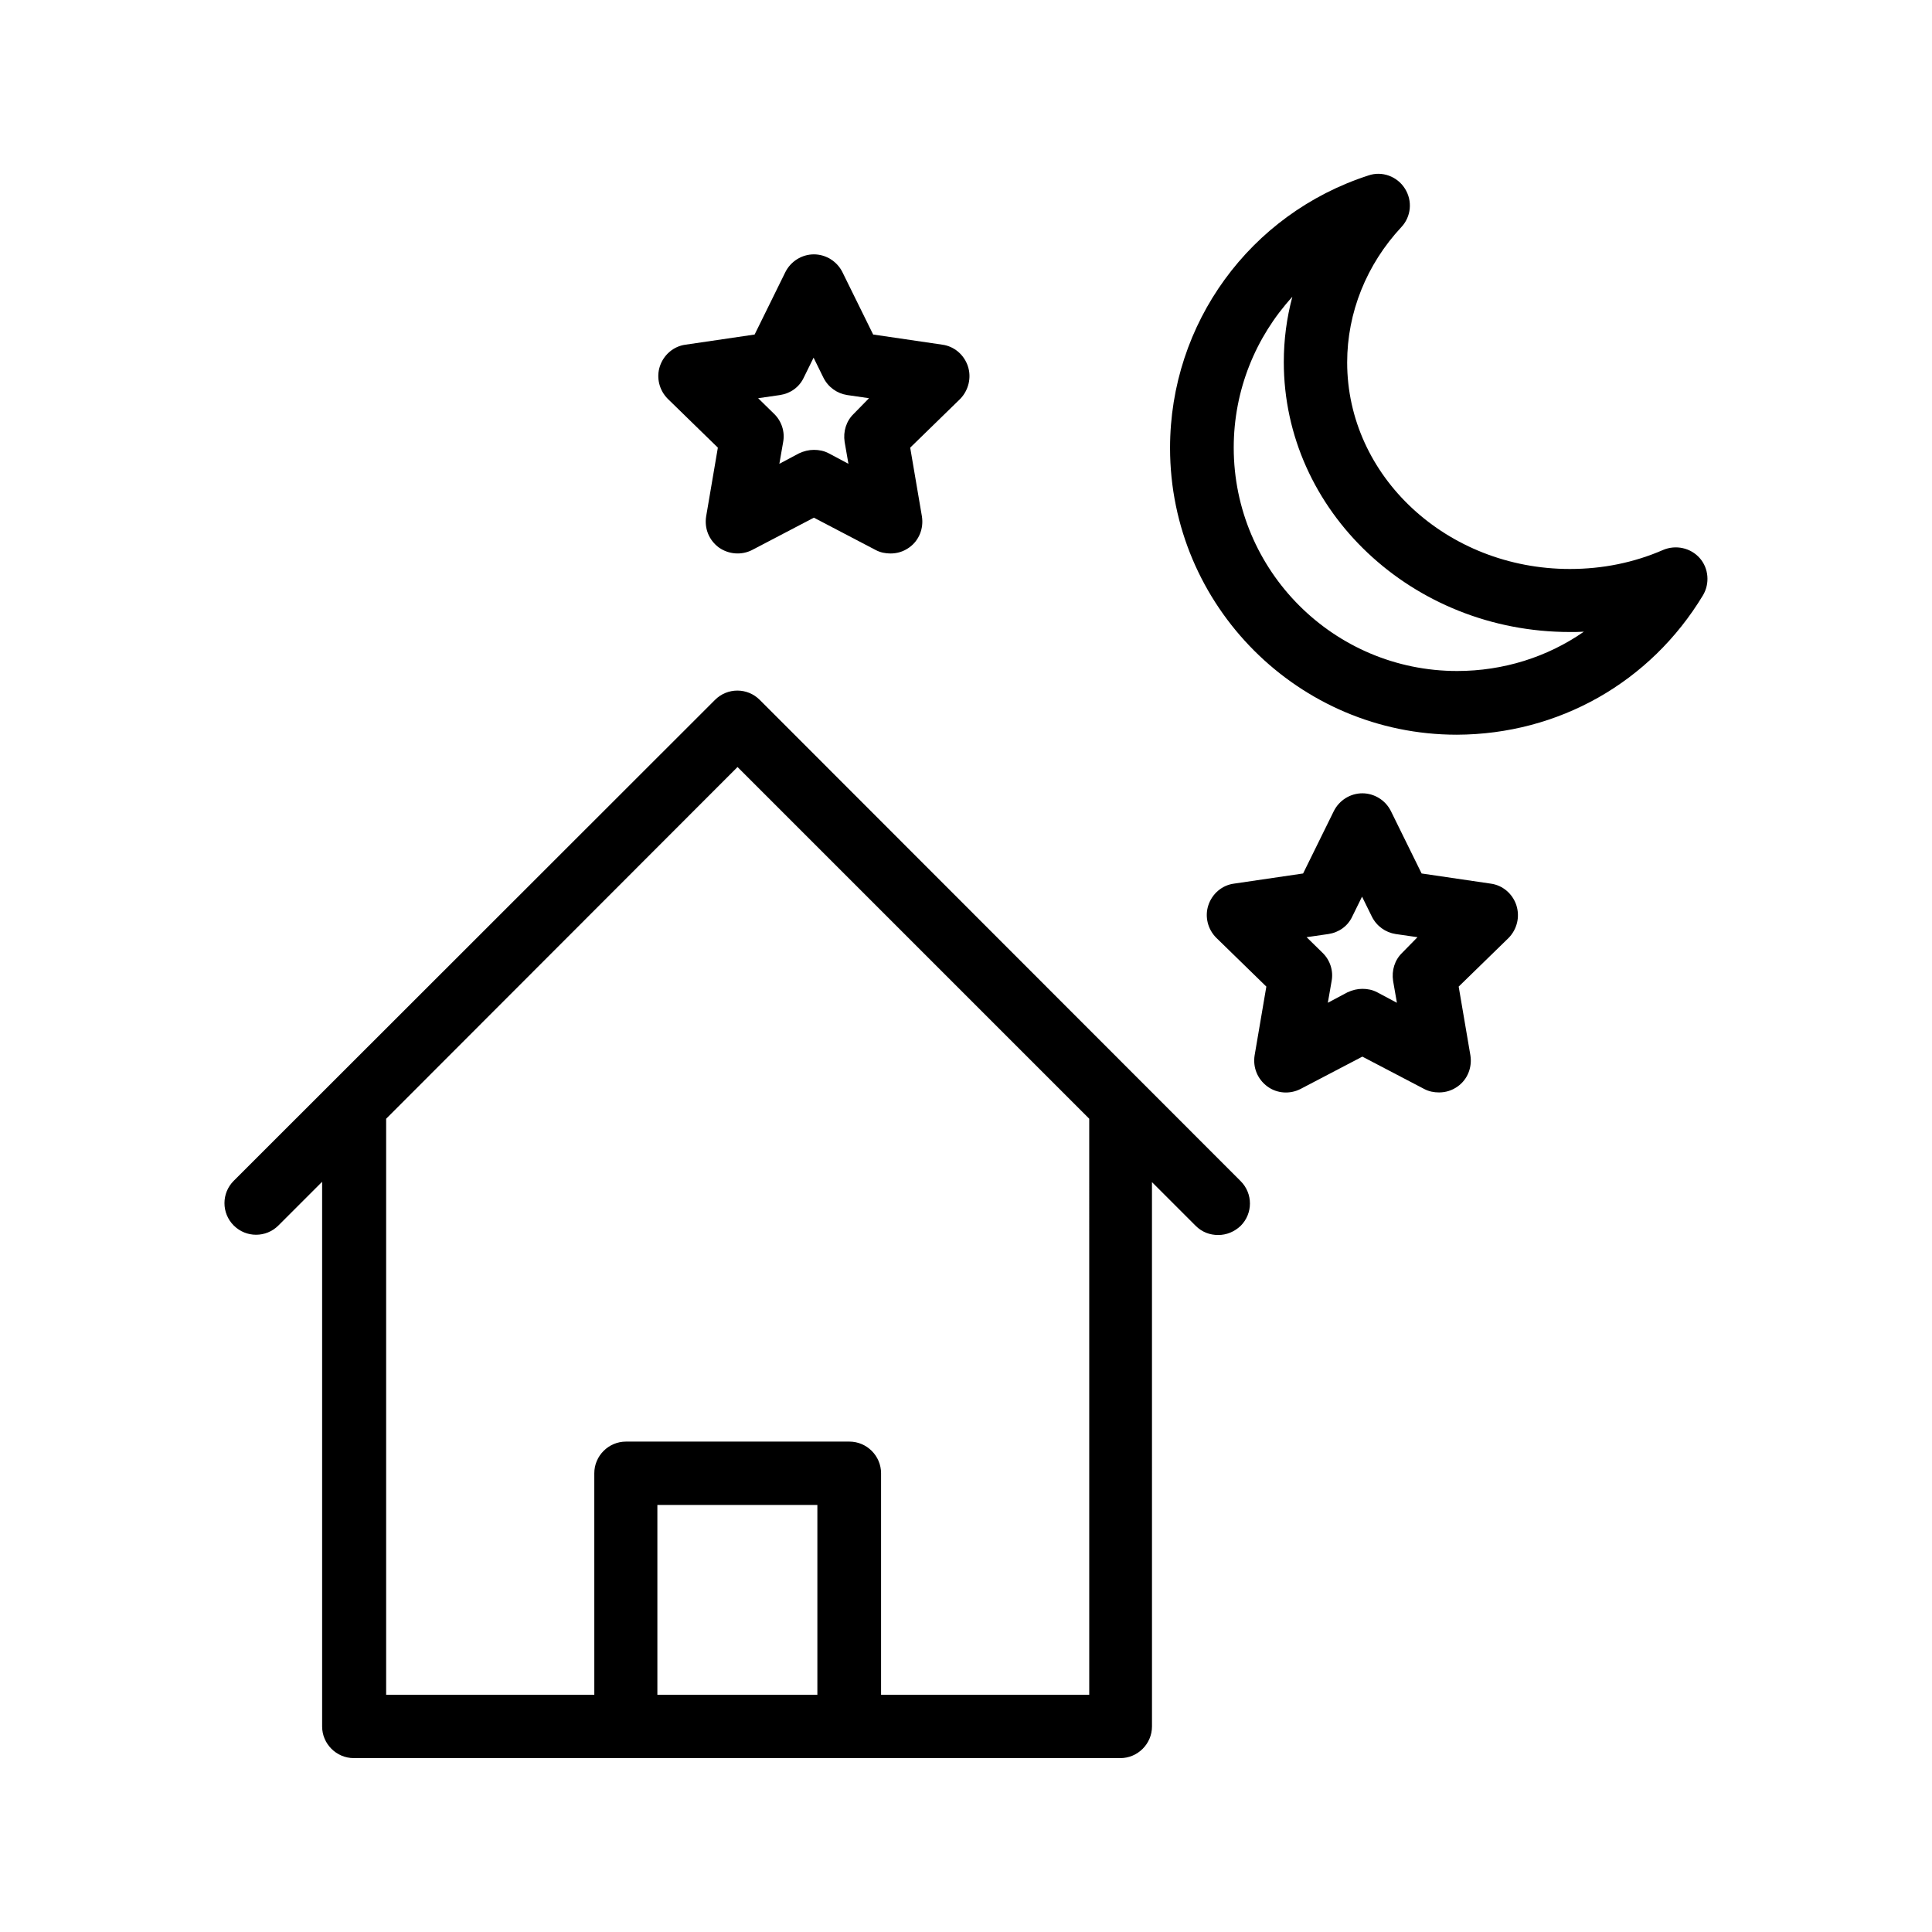
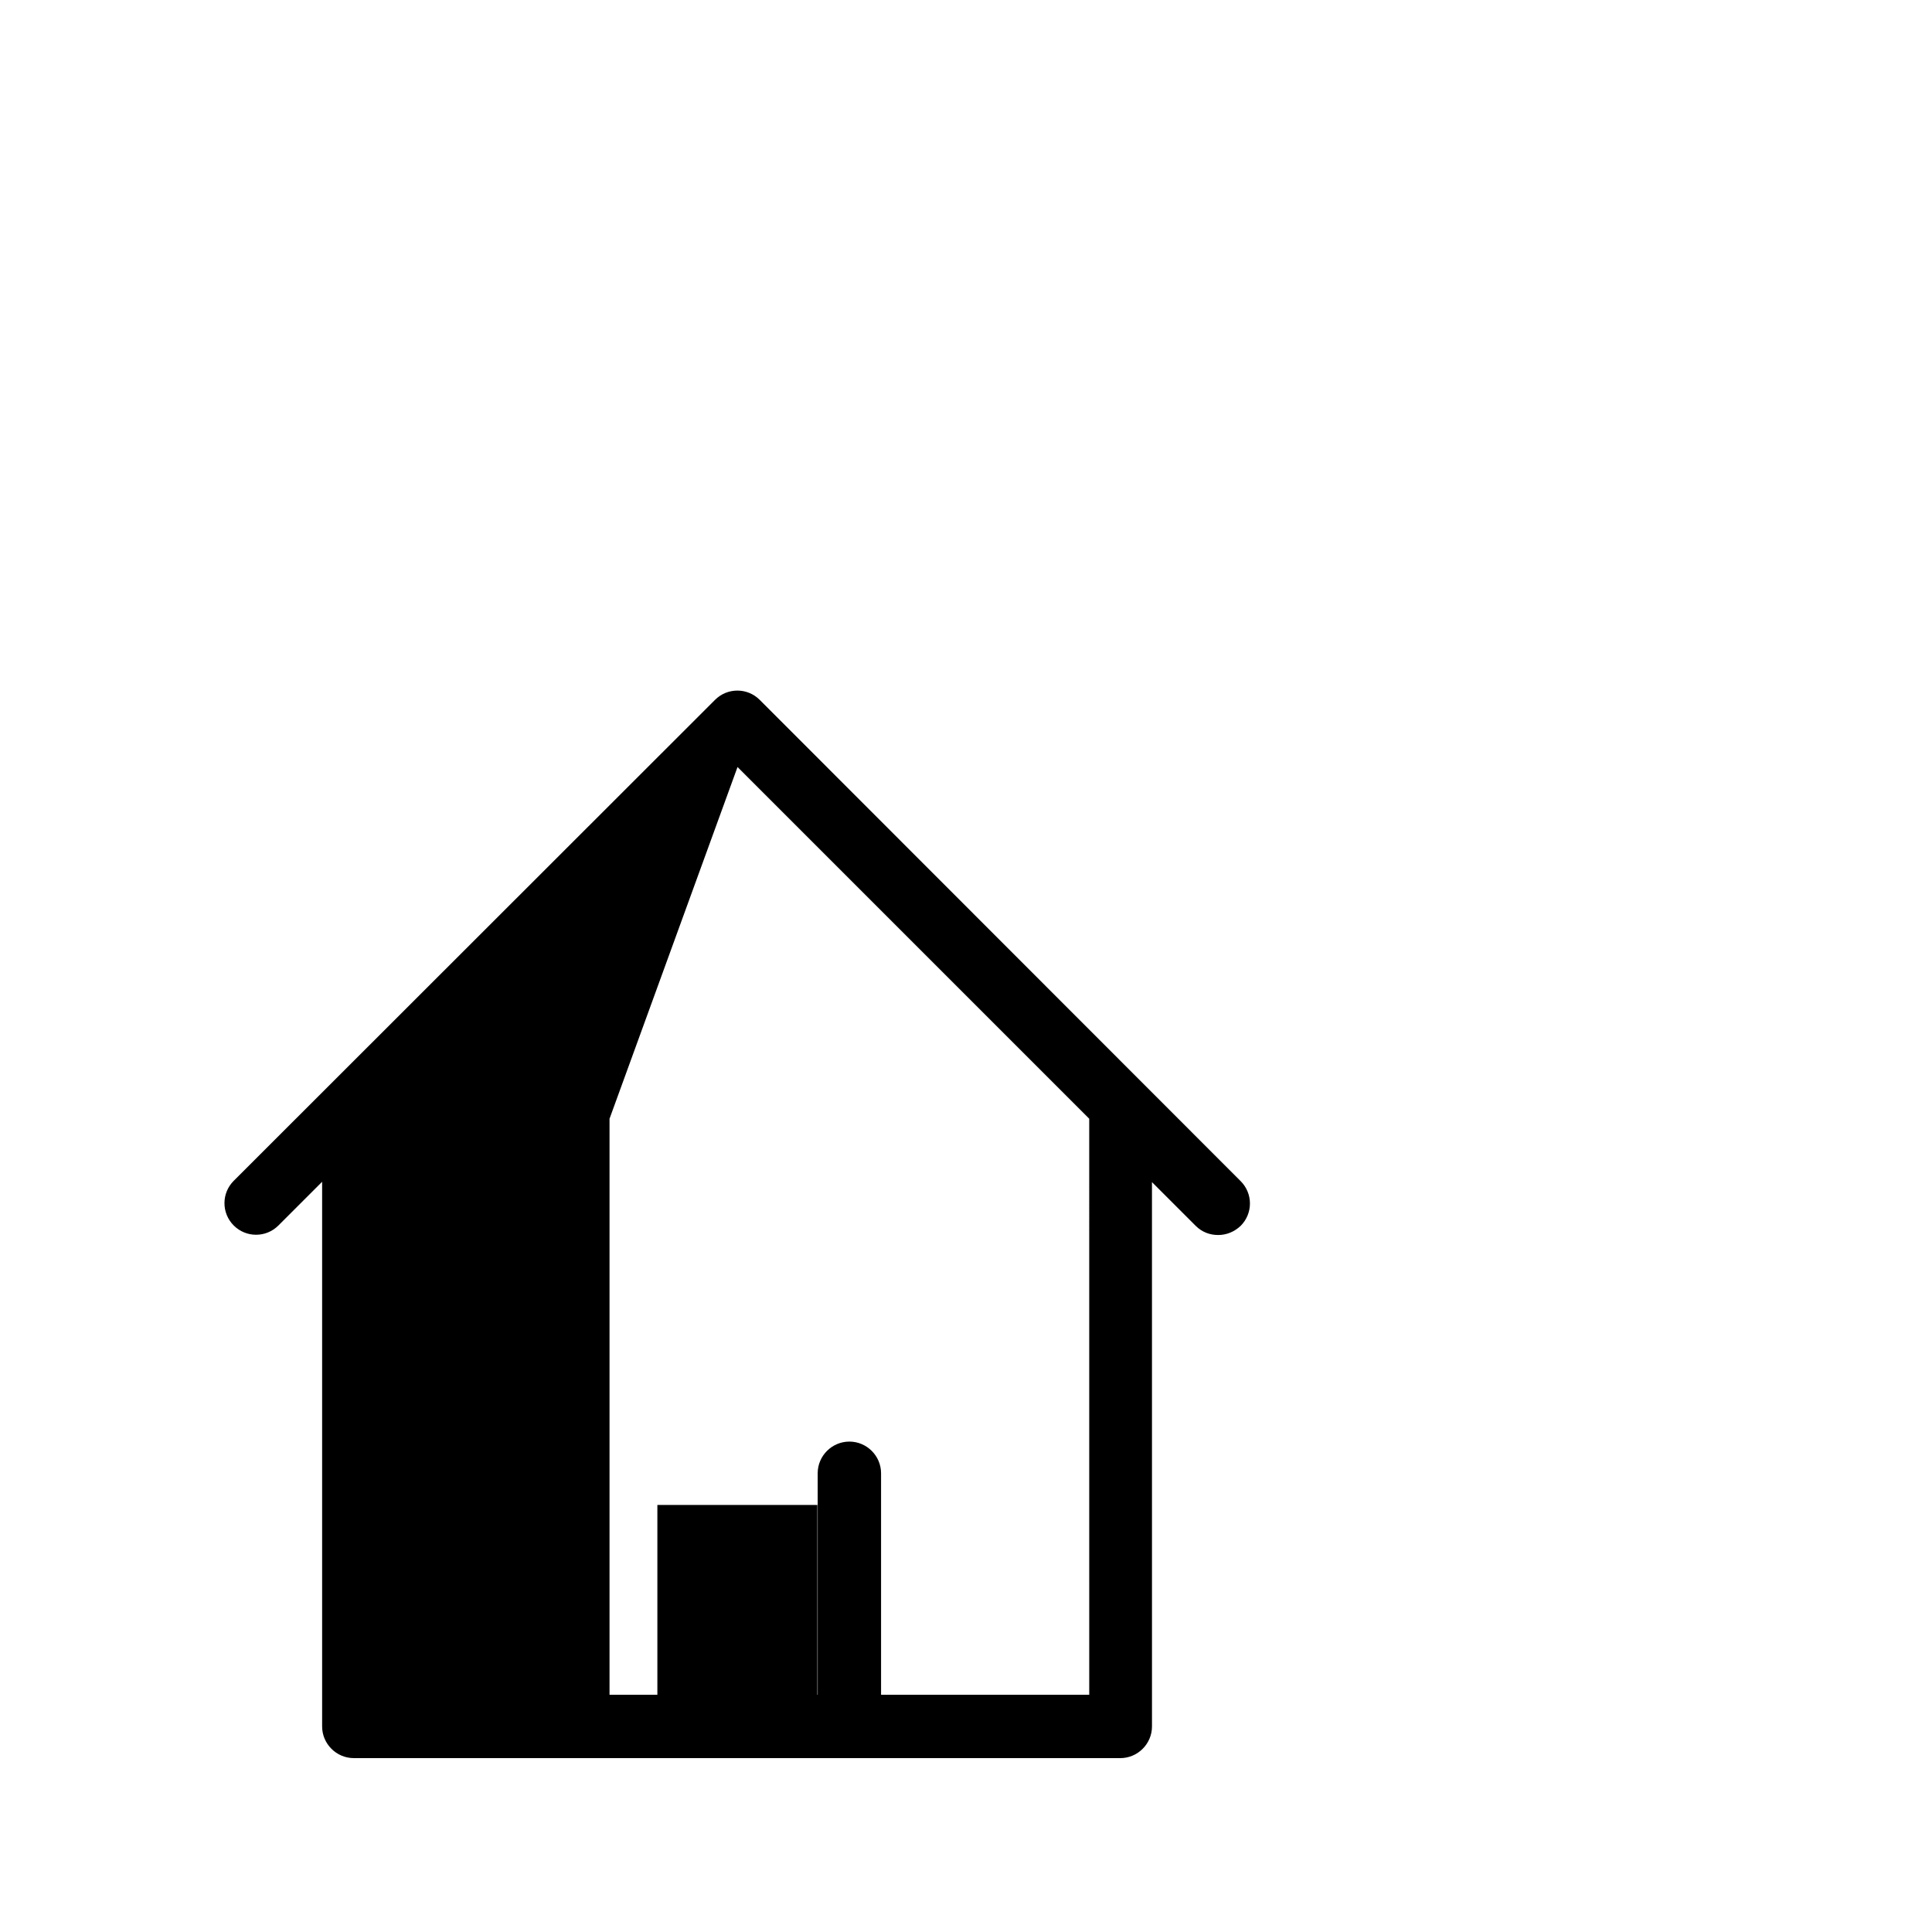
<svg xmlns="http://www.w3.org/2000/svg" fill="#000000" width="800px" height="800px" version="1.1" viewBox="144 144 512 512">
  <g>
-     <path d="m237.77 609.92h203.12c4.617 0 8.398-3.777 8.398-8.398l-0.004-144.25 11.586 11.586c1.68 1.68 3.777 2.434 5.961 2.434 2.184 0 4.281-0.84 5.961-2.434 3.273-3.273 3.273-8.566 0-11.84l-127.46-127.55c-3.273-3.273-8.566-3.273-11.84 0l-127.55 127.46c-3.273 3.273-3.273 8.566 0 11.84 3.273 3.273 8.566 3.273 11.84 0l11.586-11.586v144.34c0 4.617 3.777 8.395 8.398 8.395zm80.441-16.793v-50.297h42.402v50.297zm21.242-245.86 93.203 93.203 0.004 152.66h-55.168v-58.695c0-4.617-3.777-8.398-8.398-8.398h-59.199c-4.617 0-8.398 3.777-8.398 8.398l0.004 58.695h-55.168v-152.65z" />
-     <path d="m595.31 301.75c1.848-3.106 1.512-7.137-0.84-9.824-2.434-2.769-6.383-3.609-9.738-2.18-7.727 3.359-16.039 5.039-24.688 5.039-32.578 0-59.031-24.52-59.031-54.746 0-13.184 5.121-25.945 14.359-35.855 2.602-2.769 3.023-6.969 0.922-10.242-2.016-3.191-6.047-4.703-9.656-3.441-31.402 10.16-52.562 39.215-52.562 72.211 0 41.898 34.09 75.992 75.992 75.992 26.953-0.09 51.305-13.859 65.242-36.953zm-65.16 20.07c-32.664 0-59.199-26.535-59.199-59.199 0-15.199 5.793-29.305 15.535-39.969-1.512 5.625-2.266 11.418-2.266 17.297 0 39.465 34.008 71.539 75.824 71.539 1.258 0 2.434 0 3.695-0.082-9.656 6.719-21.328 10.414-33.59 10.414z" />
-     <path d="m400.5 241.05c-1.008-3.023-3.609-5.289-6.801-5.711l-18.305-2.688-8.148-16.539c-1.426-2.856-4.367-4.703-7.559-4.703s-6.129 1.848-7.559 4.703l-8.145 16.543-18.305 2.688c-3.191 0.418-5.793 2.688-6.801 5.711-1.008 3.023-0.168 6.383 2.098 8.648l13.266 12.93-3.106 18.223c-0.504 3.191 0.754 6.297 3.359 8.23 2.602 1.848 6.047 2.098 8.816 0.672l16.375-8.566 16.375 8.566c1.258 0.672 2.602 0.922 3.945 0.922 1.762 0 3.441-0.504 4.953-1.594 2.602-1.848 3.863-5.039 3.359-8.23l-3.106-18.223 13.266-12.93c2.188-2.269 3.027-5.629 2.019-8.652zm-30.23 12.594c-2.016 1.93-2.856 4.703-2.434 7.473l1.008 5.793-5.207-2.769c-1.258-0.672-2.602-0.922-3.945-0.922s-2.688 0.336-3.945 0.922l-5.207 2.769 1.008-5.793c0.504-2.688-0.418-5.543-2.434-7.473l-4.199-4.113 5.793-0.84c2.769-0.418 5.121-2.098 6.297-4.617l2.602-5.289 2.602 5.289c1.258 2.519 3.609 4.199 6.297 4.617l5.793 0.84z" />
-     <path d="m545.85 383.88c-1.008-3.023-3.609-5.289-6.801-5.711l-18.305-2.688-8.145-16.543c-1.426-2.856-4.367-4.703-7.559-4.703-3.191 0-6.129 1.848-7.559 4.703l-8.145 16.543-18.305 2.688c-3.191 0.418-5.793 2.688-6.801 5.711s-0.168 6.383 2.098 8.648l13.266 12.93-3.106 18.223c-0.504 3.191 0.754 6.297 3.359 8.23 2.602 1.93 6.047 2.098 8.816 0.672l16.375-8.566 16.375 8.566c1.258 0.672 2.602 0.922 3.945 0.922 1.762 0 3.441-0.504 4.953-1.594 2.602-1.848 3.863-5.039 3.359-8.23l-3.106-18.223 13.266-12.93c2.184-2.266 3.023-5.539 2.016-8.648zm-30.23 12.598c-2.016 1.93-2.856 4.703-2.434 7.473l1.008 5.793-5.207-2.769c-1.258-0.672-2.602-0.922-3.945-0.922s-2.688 0.336-3.945 0.922l-5.207 2.769 1.008-5.793c0.504-2.688-0.418-5.543-2.434-7.473l-4.199-4.113 5.793-0.84c2.769-0.418 5.121-2.098 6.297-4.617l2.602-5.289 2.602 5.289c1.258 2.519 3.609 4.199 6.297 4.617l5.793 0.84z" />
+     <path d="m237.77 609.92h203.12c4.617 0 8.398-3.777 8.398-8.398l-0.004-144.25 11.586 11.586c1.68 1.68 3.777 2.434 5.961 2.434 2.184 0 4.281-0.84 5.961-2.434 3.273-3.273 3.273-8.566 0-11.84l-127.46-127.55c-3.273-3.273-8.566-3.273-11.84 0l-127.55 127.46c-3.273 3.273-3.273 8.566 0 11.84 3.273 3.273 8.566 3.273 11.84 0l11.586-11.586v144.34c0 4.617 3.777 8.395 8.398 8.395zm80.441-16.793v-50.297h42.402v50.297zm21.242-245.86 93.203 93.203 0.004 152.66h-55.168v-58.695c0-4.617-3.777-8.398-8.398-8.398c-4.617 0-8.398 3.777-8.398 8.398l0.004 58.695h-55.168v-152.65z" />
  </g>
</svg>